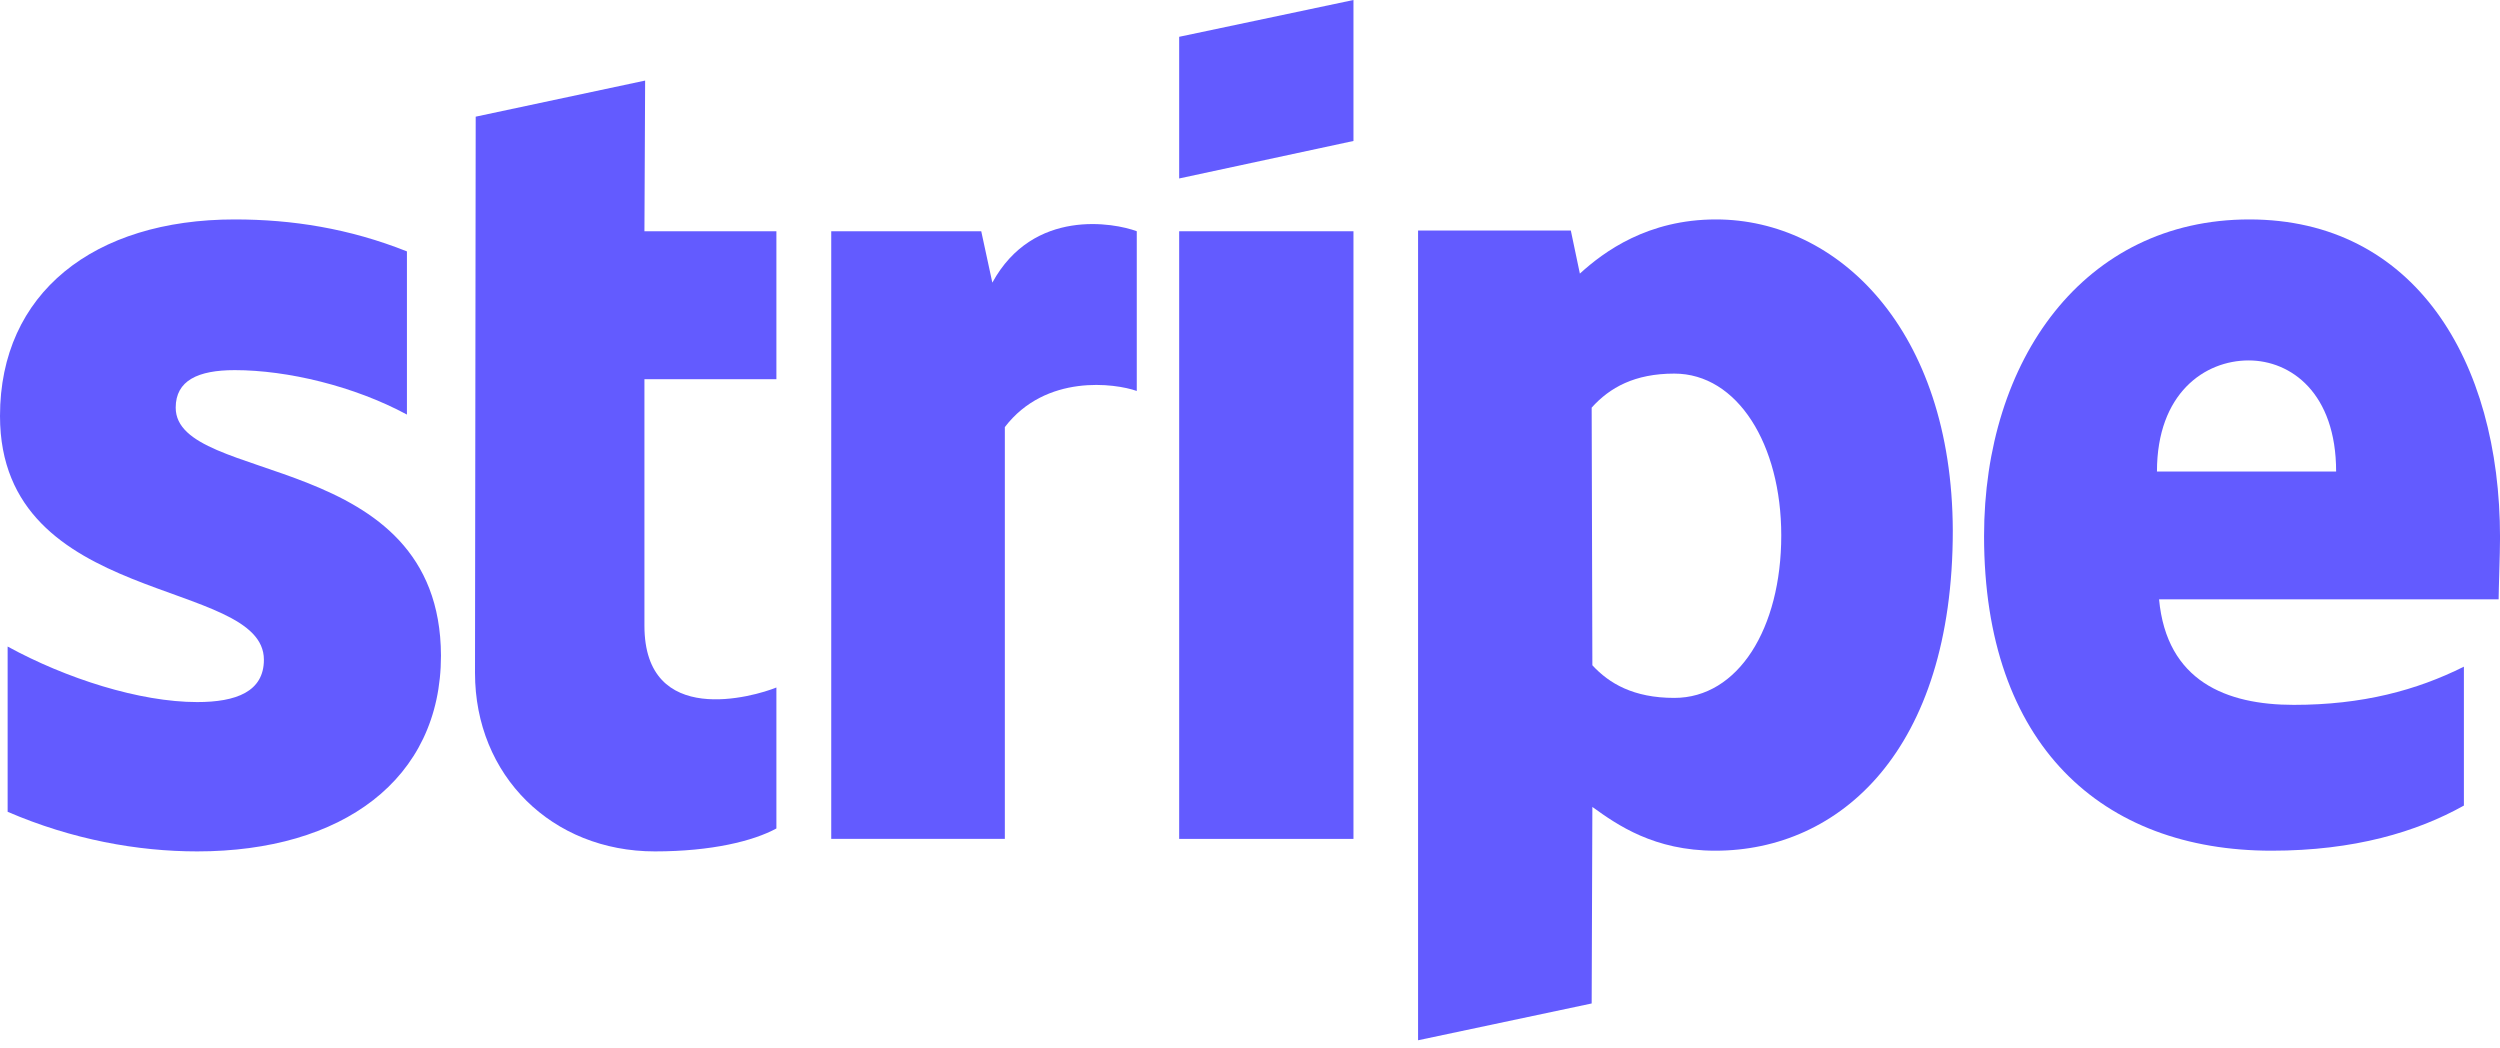
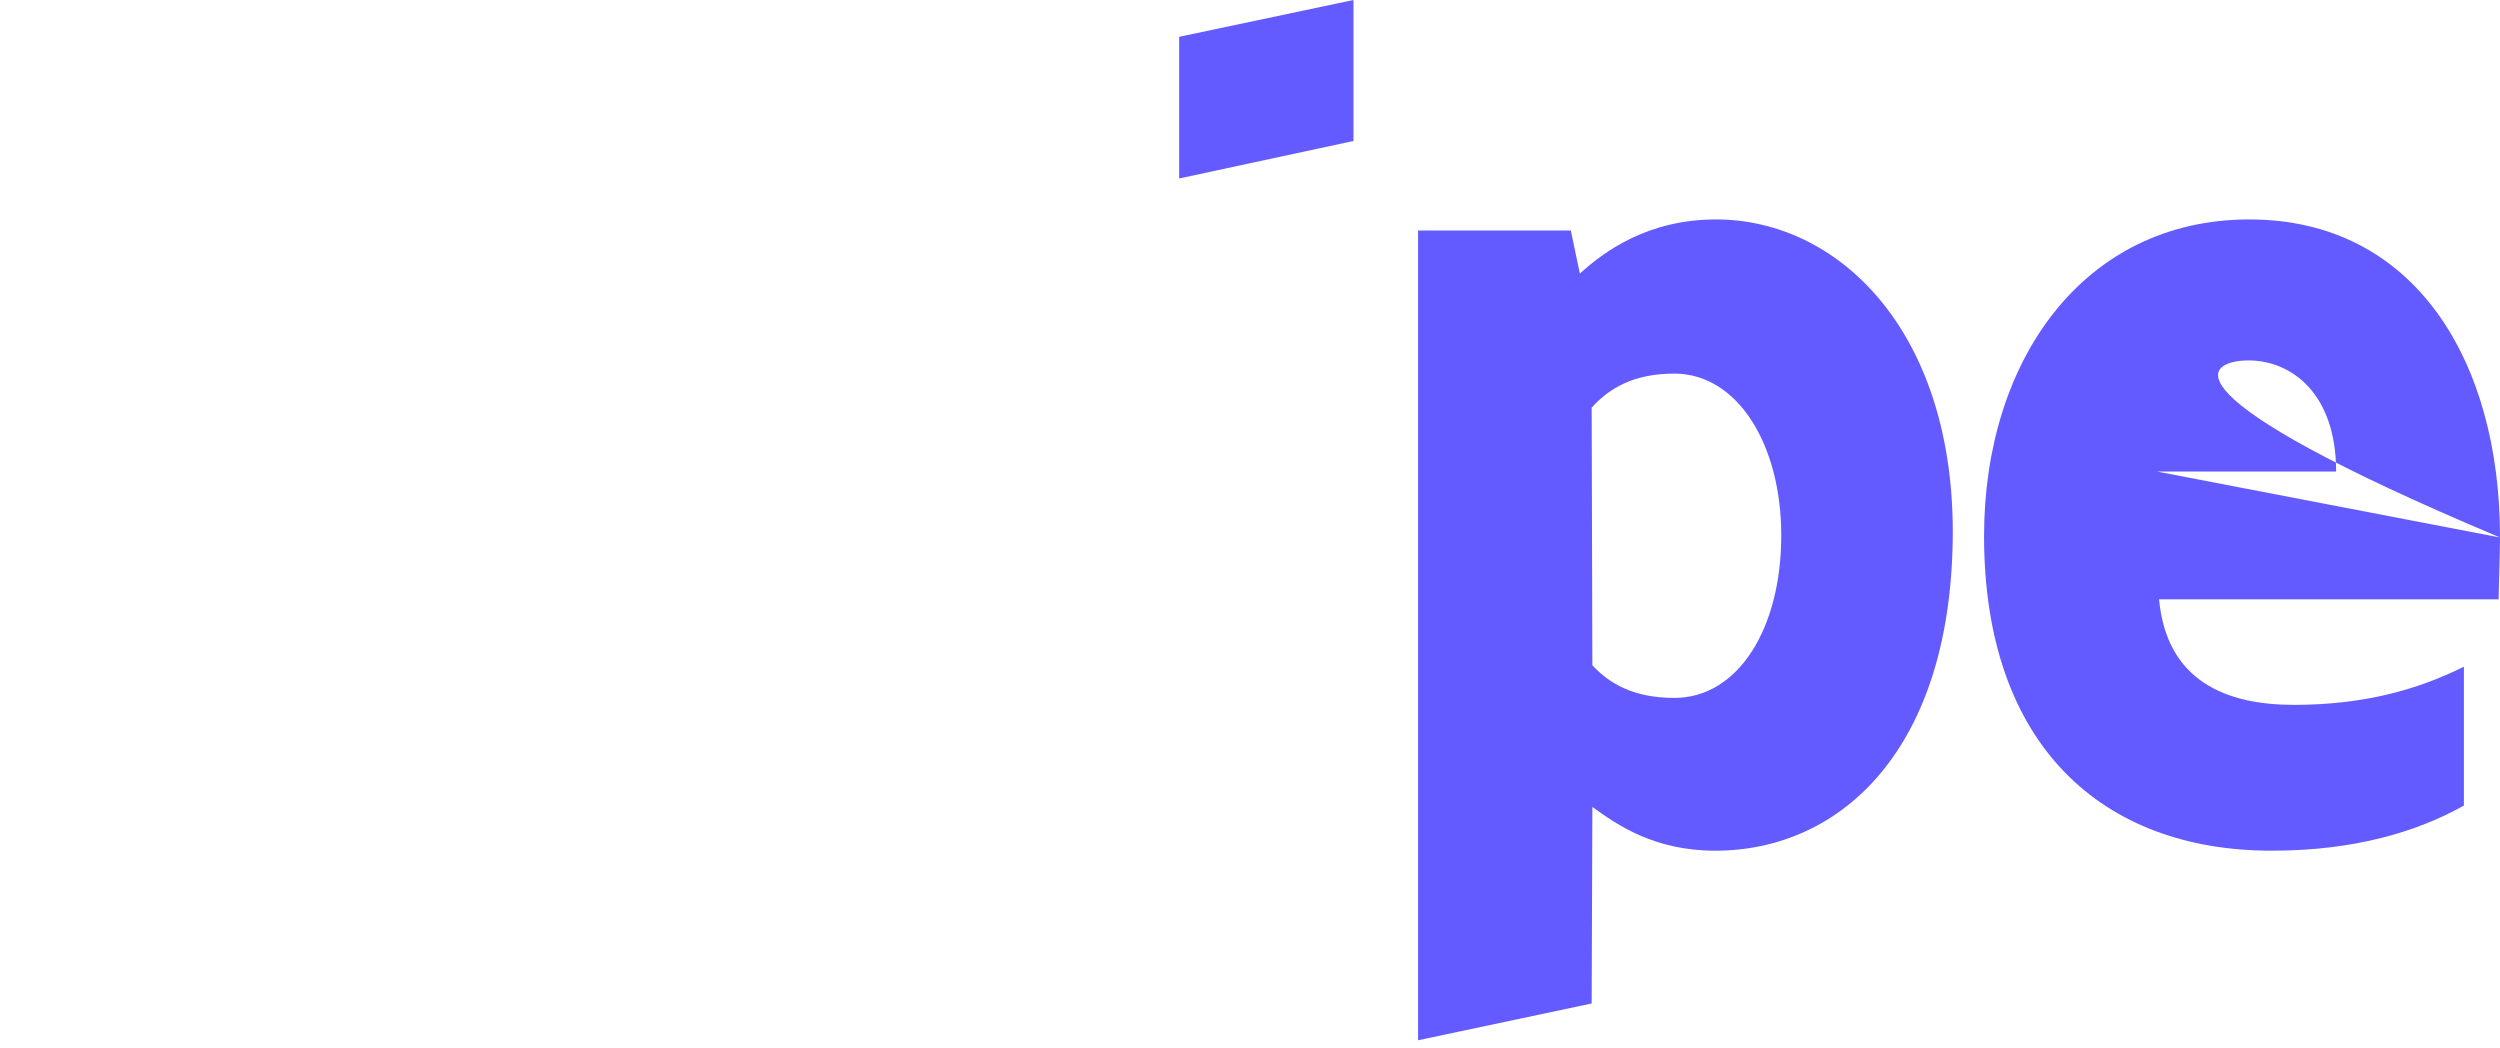
<svg xmlns="http://www.w3.org/2000/svg" width="93" height="39" viewBox="0 0 93 39" fill="none">
-   <path fill-rule="evenodd" clip-rule="evenodd" d="M93.001 19.995C93.001 13.382 89.797 8.163 83.675 8.163C77.527 8.163 73.807 13.382 73.807 19.943C73.807 27.719 78.198 31.646 84.502 31.646C87.576 31.646 89.901 30.948 91.657 29.967V24.8C89.901 25.678 87.886 26.221 85.328 26.221C82.823 26.221 80.601 25.343 80.317 22.294H92.949C92.949 21.958 93.001 20.615 93.001 19.995ZM80.239 17.541C80.239 14.622 82.022 13.408 83.649 13.408C85.225 13.408 86.904 14.622 86.904 17.541H80.239Z" fill="#635BFF" />
+   <path fill-rule="evenodd" clip-rule="evenodd" d="M93.001 19.995C93.001 13.382 89.797 8.163 83.675 8.163C77.527 8.163 73.807 13.382 73.807 19.943C73.807 27.719 78.198 31.646 84.502 31.646C87.576 31.646 89.901 30.948 91.657 29.967V24.8C89.901 25.678 87.886 26.221 85.328 26.221C82.823 26.221 80.601 25.343 80.317 22.294H92.949C92.949 21.958 93.001 20.615 93.001 19.995ZC80.239 14.622 82.022 13.408 83.649 13.408C85.225 13.408 86.904 14.622 86.904 17.541H80.239Z" fill="#635BFF" />
  <path fill-rule="evenodd" clip-rule="evenodd" d="M63.834 8.163C61.303 8.163 59.675 9.352 58.771 10.178L58.435 8.577H52.752V38.698L59.21 37.329L59.236 30.018C60.166 30.69 61.535 31.646 63.809 31.646C68.433 31.646 72.644 27.926 72.644 19.737C72.618 12.245 68.355 8.163 63.834 8.163ZM62.284 25.962C60.76 25.962 59.856 25.42 59.236 24.748L59.21 15.164C59.882 14.415 60.812 13.898 62.284 13.898C64.635 13.898 66.263 16.533 66.263 19.918C66.263 23.379 64.661 25.962 62.284 25.962Z" fill="#635BFF" />
  <path fill-rule="evenodd" clip-rule="evenodd" d="M43.865 6.639L50.349 5.244V0L43.865 1.369V6.639Z" fill="#635BFF" />
-   <path d="M50.349 8.603H43.865V31.207H50.349V8.603Z" fill="#635BFF" />
-   <path fill-rule="evenodd" clip-rule="evenodd" d="M36.915 10.514L36.502 8.602H30.922V31.207H37.38V15.887C38.904 13.898 41.488 14.26 42.288 14.544V8.602C41.462 8.292 38.439 7.724 36.915 10.514Z" fill="#635BFF" />
-   <path fill-rule="evenodd" clip-rule="evenodd" d="M23.999 2.997L17.696 4.34L17.67 25.032C17.67 28.856 20.537 31.672 24.361 31.672C26.479 31.672 28.029 31.284 28.882 30.819V25.575C28.055 25.911 23.973 27.099 23.973 23.276V14.105H28.882V8.602H23.973L23.999 2.997Z" fill="#635BFF" />
-   <path fill-rule="evenodd" clip-rule="evenodd" d="M6.536 15.164C6.536 14.157 7.362 13.769 8.732 13.769C10.695 13.769 13.175 14.363 15.138 15.422V9.352C12.994 8.499 10.876 8.163 8.732 8.163C3.487 8.163 0 10.902 0 15.474C0 22.604 9.817 21.468 9.817 24.542C9.817 25.73 8.783 26.117 7.337 26.117C5.192 26.117 2.454 25.239 0.284 24.051V30.199C2.687 31.233 5.115 31.672 7.337 31.672C12.71 31.672 16.404 29.011 16.404 24.387C16.378 16.688 6.536 18.058 6.536 15.164Z" fill="#635BFF" />
</svg>